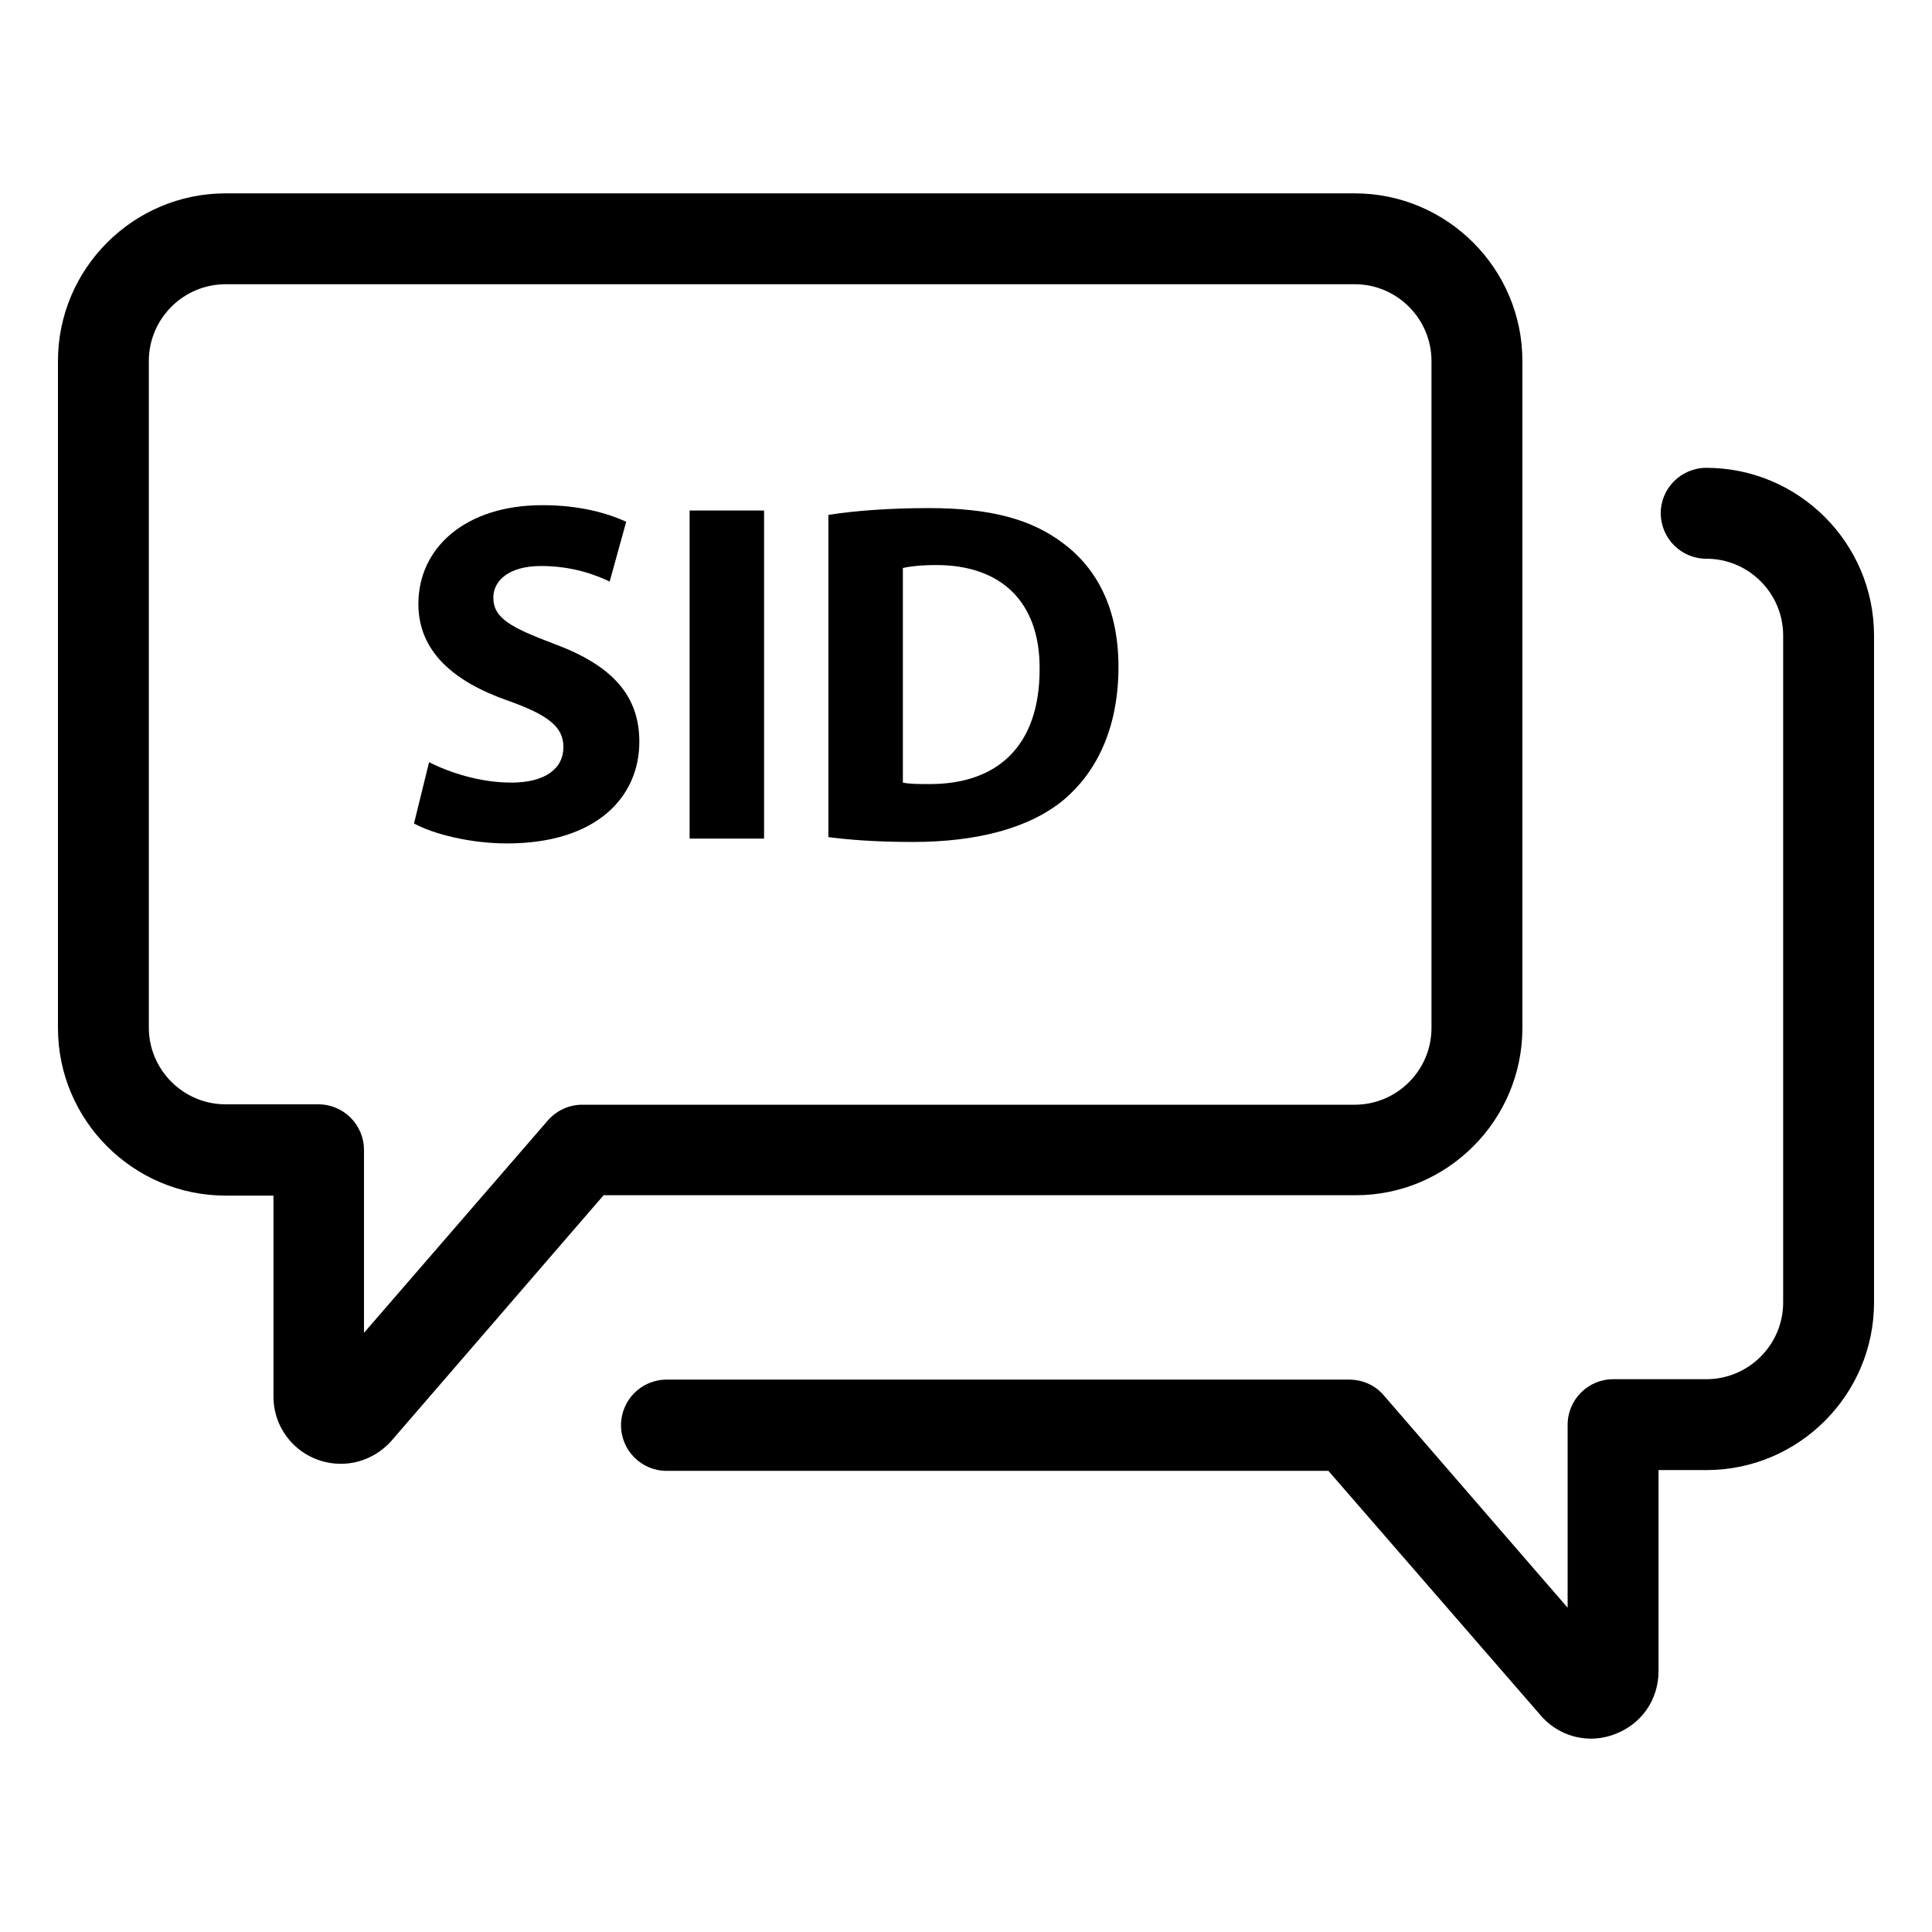
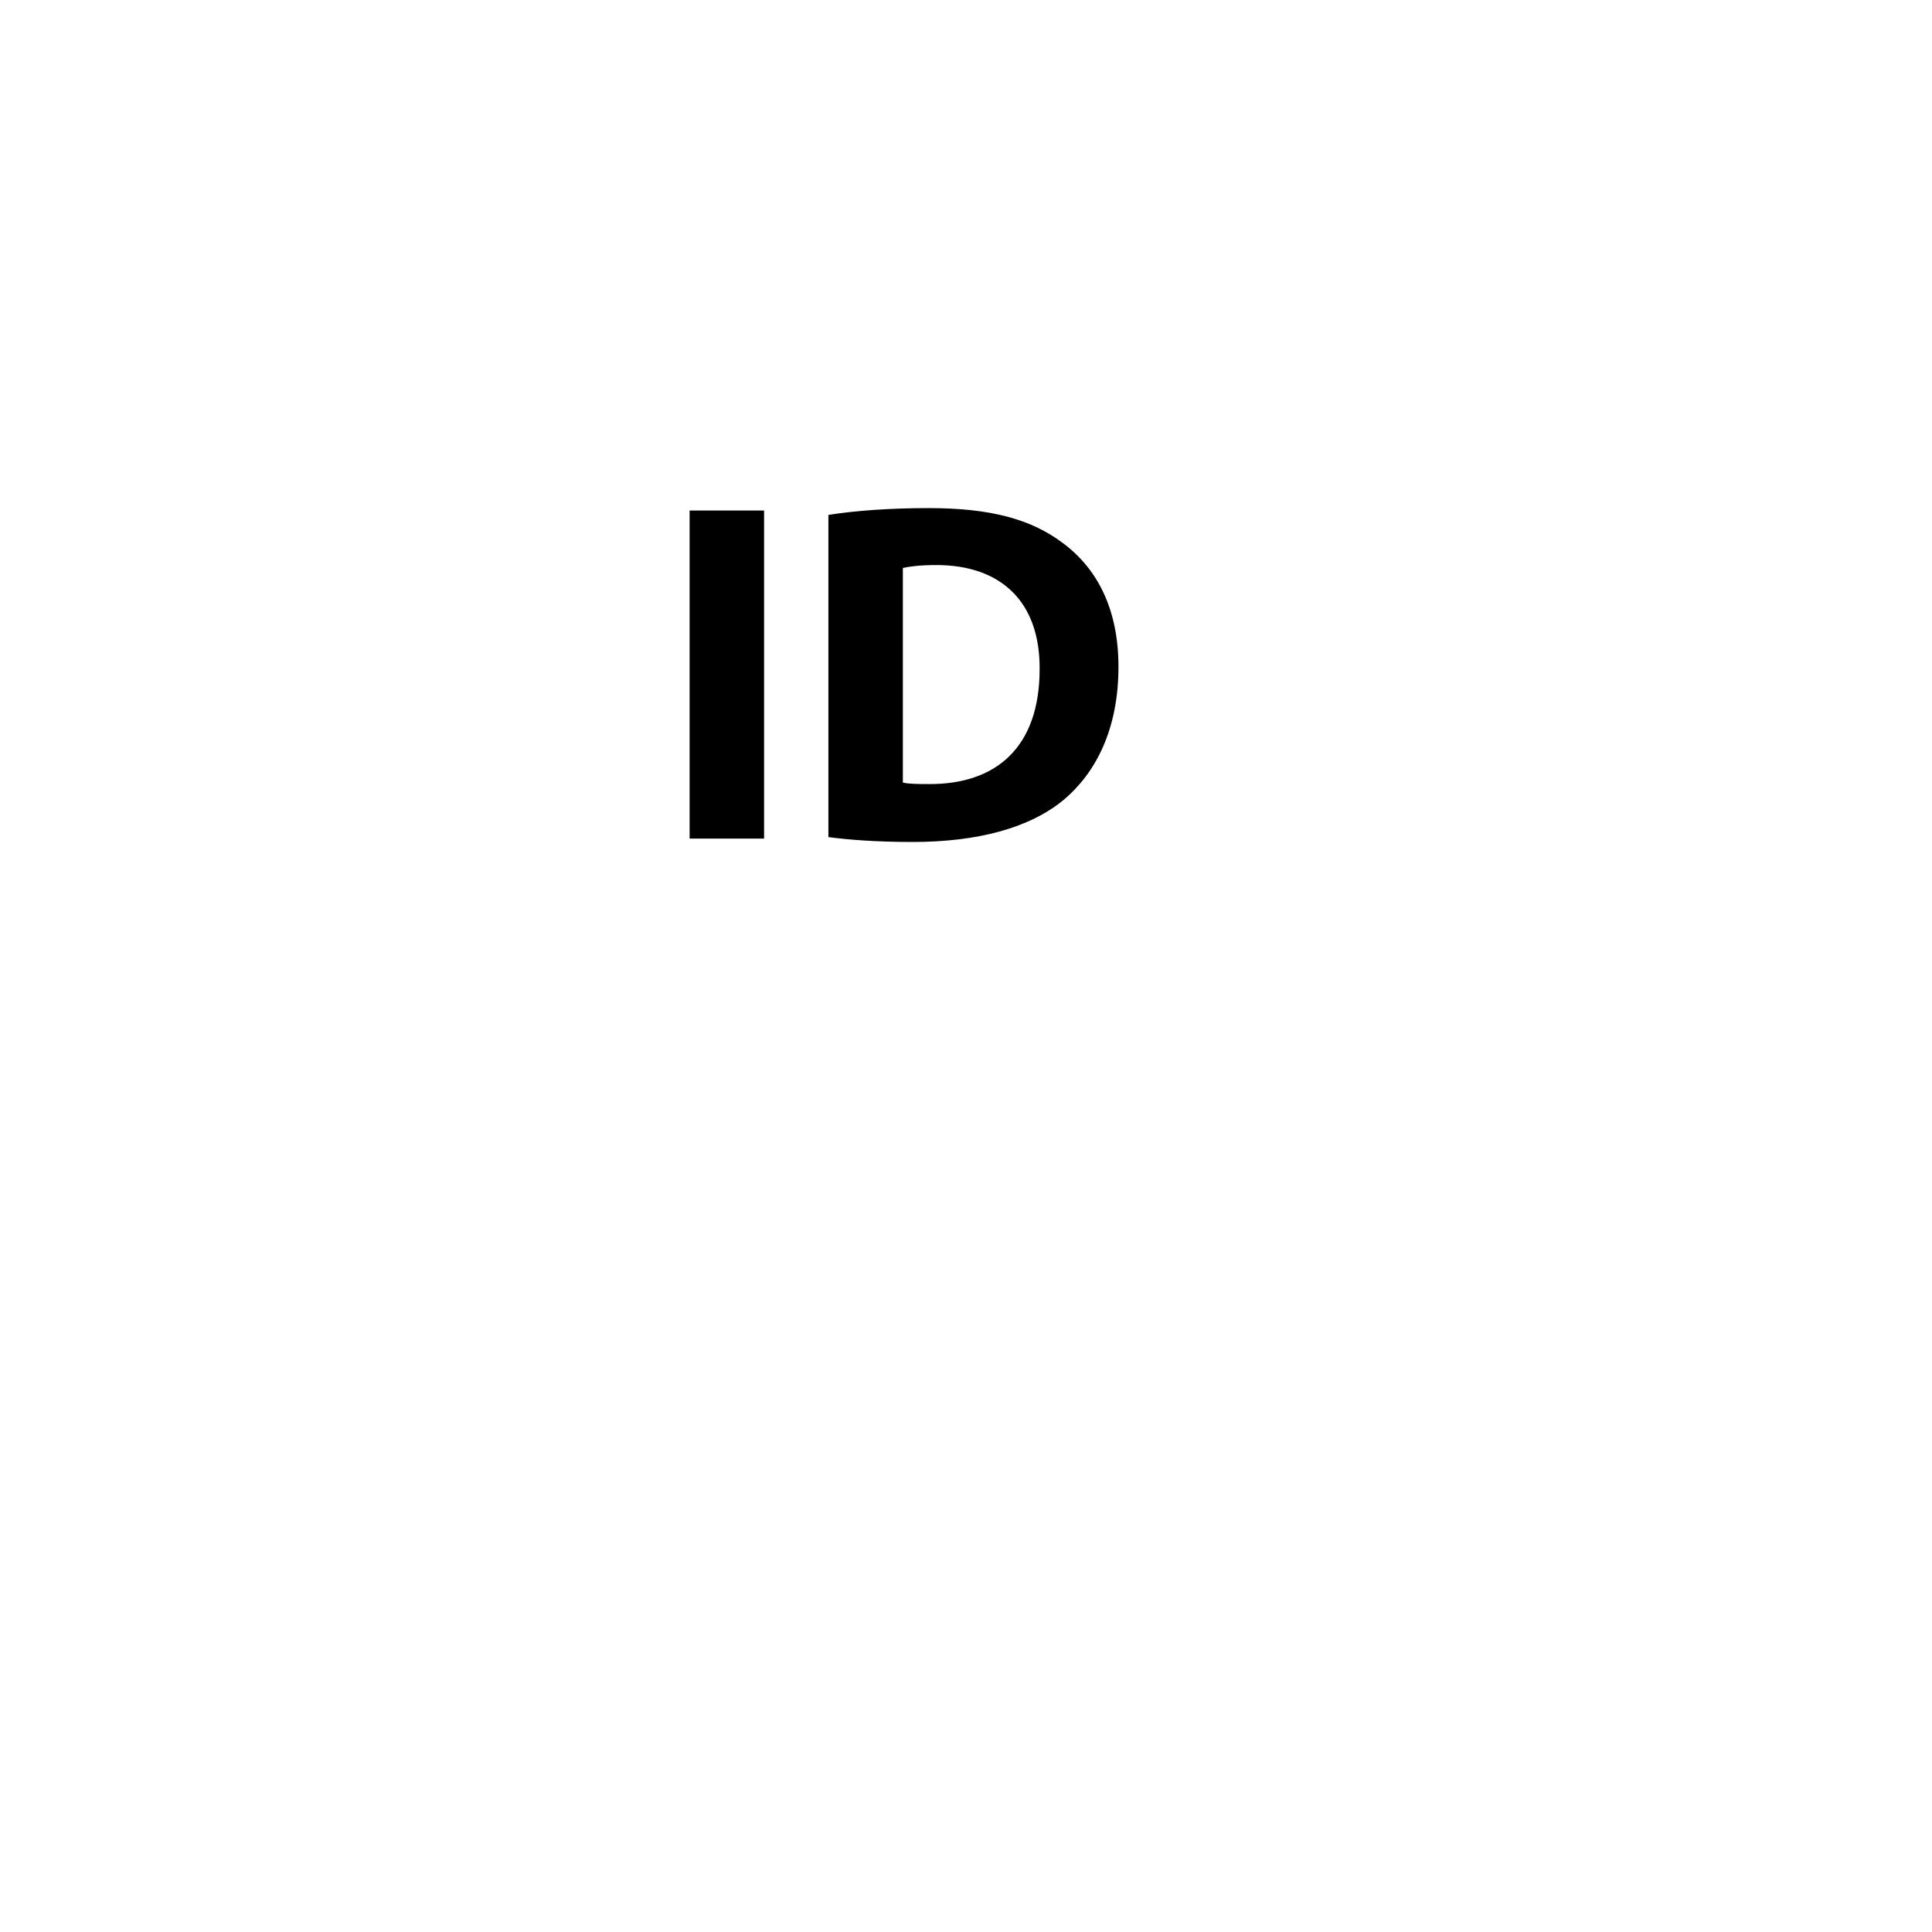
<svg xmlns="http://www.w3.org/2000/svg" version="1.1" id="Layer_1" x="0px" y="0px" width="200px" height="200px" viewBox="0 0 200 200" enable-background="new 0 0 200 200" xml:space="preserve">
-   <path d="M157.598,106.413V37.372c0-9.561-7.793-17.356-17.354-17.356H23.356C13.795,20.016,6,27.811,6,37.372v69.042  c0,9.563,7.795,17.355,17.356,17.355h4.954v20.812c0,3.841,3.11,6.951,6.988,6.951l0,0c1.997,0,3.917-0.884,5.26-2.421  l21.926-25.381h77.795C149.805,123.77,157.598,115.975,157.598,106.413z M60.295,114.359c-1.382,0-2.649,0.578-3.571,1.615  l-19.045,22.002v-18.932c0-2.609-2.112-4.725-4.724-4.725h-9.6c-4.377,0-7.948-3.57-7.948-7.947V37.372  c0-4.377,3.571-7.948,7.948-7.948h116.886c4.377,0,7.946,3.571,7.946,7.948v69.042c0,4.377-3.569,7.947-7.946,7.947H60.295V114.359z  " />
-   <path d="M159.479,177.564c1.345,1.574,3.265,2.42,5.224,2.42c0.806,0,1.649-0.154,2.457-0.461c2.765-1.037,4.53-3.57,4.53-6.527  v-20.813h4.953c9.563,0,17.356-7.795,17.356-17.355V65.787c0-9.562-7.795-17.356-17.356-17.356c-2.61,0-4.723,2.112-4.723,4.685  c0,2.611,2.111,4.723,4.723,4.723c4.379,0,7.949,3.571,7.949,7.948v69.042c0,4.377-3.57,7.946-7.949,7.946h-9.638  c-2.61,0-4.724,2.113-4.724,4.725v18.932l-19.047-22.002c-0.883-1.037-2.188-1.613-3.57-1.613H69.012  c-2.611,0-4.723,2.111-4.723,4.724c0,2.61,2.112,4.722,4.723,4.722h68.503L159.479,177.564z" />
  <g>
-     <path d="M44.419,78.899c2.065,1.056,5.239,2.115,8.515,2.115c3.526,0,5.39-1.46,5.39-3.678c0-2.115-1.612-3.325-5.692-4.786   c-5.643-1.965-9.321-5.089-9.321-10.026c0-5.795,4.837-10.228,12.847-10.228c3.83,0,6.65,0.806,8.667,1.712l-1.713,6.197   c-1.362-0.654-3.78-1.612-7.105-1.612c-3.325,0-4.938,1.512-4.938,3.276c0,2.167,1.916,3.122,6.299,4.786   c5.994,2.217,8.816,5.341,8.816,10.126c0,5.695-4.384,10.531-13.705,10.531c-3.879,0-7.708-1.009-9.622-2.065L44.419,78.899z" />
    <path d="M79.097,52.85v33.958h-7.708V52.85H79.097z" />
    <path d="M85.755,53.304c2.823-0.454,6.5-0.706,10.379-0.706c6.45,0,10.632,1.159,13.905,3.628c3.528,2.62,5.744,6.802,5.744,12.795   c0,6.5-2.367,10.984-5.643,13.756c-3.577,2.972-9.017,4.383-15.67,4.383c-3.979,0-6.802-0.252-8.715-0.504V53.304z M93.464,81.014   c0.654,0.152,1.712,0.152,2.67,0.152c6.954,0.051,11.487-3.778,11.487-11.891c0.052-7.054-4.079-10.781-10.68-10.781   c-1.713,0-2.823,0.152-3.477,0.302V81.014z" />
  </g>
</svg>